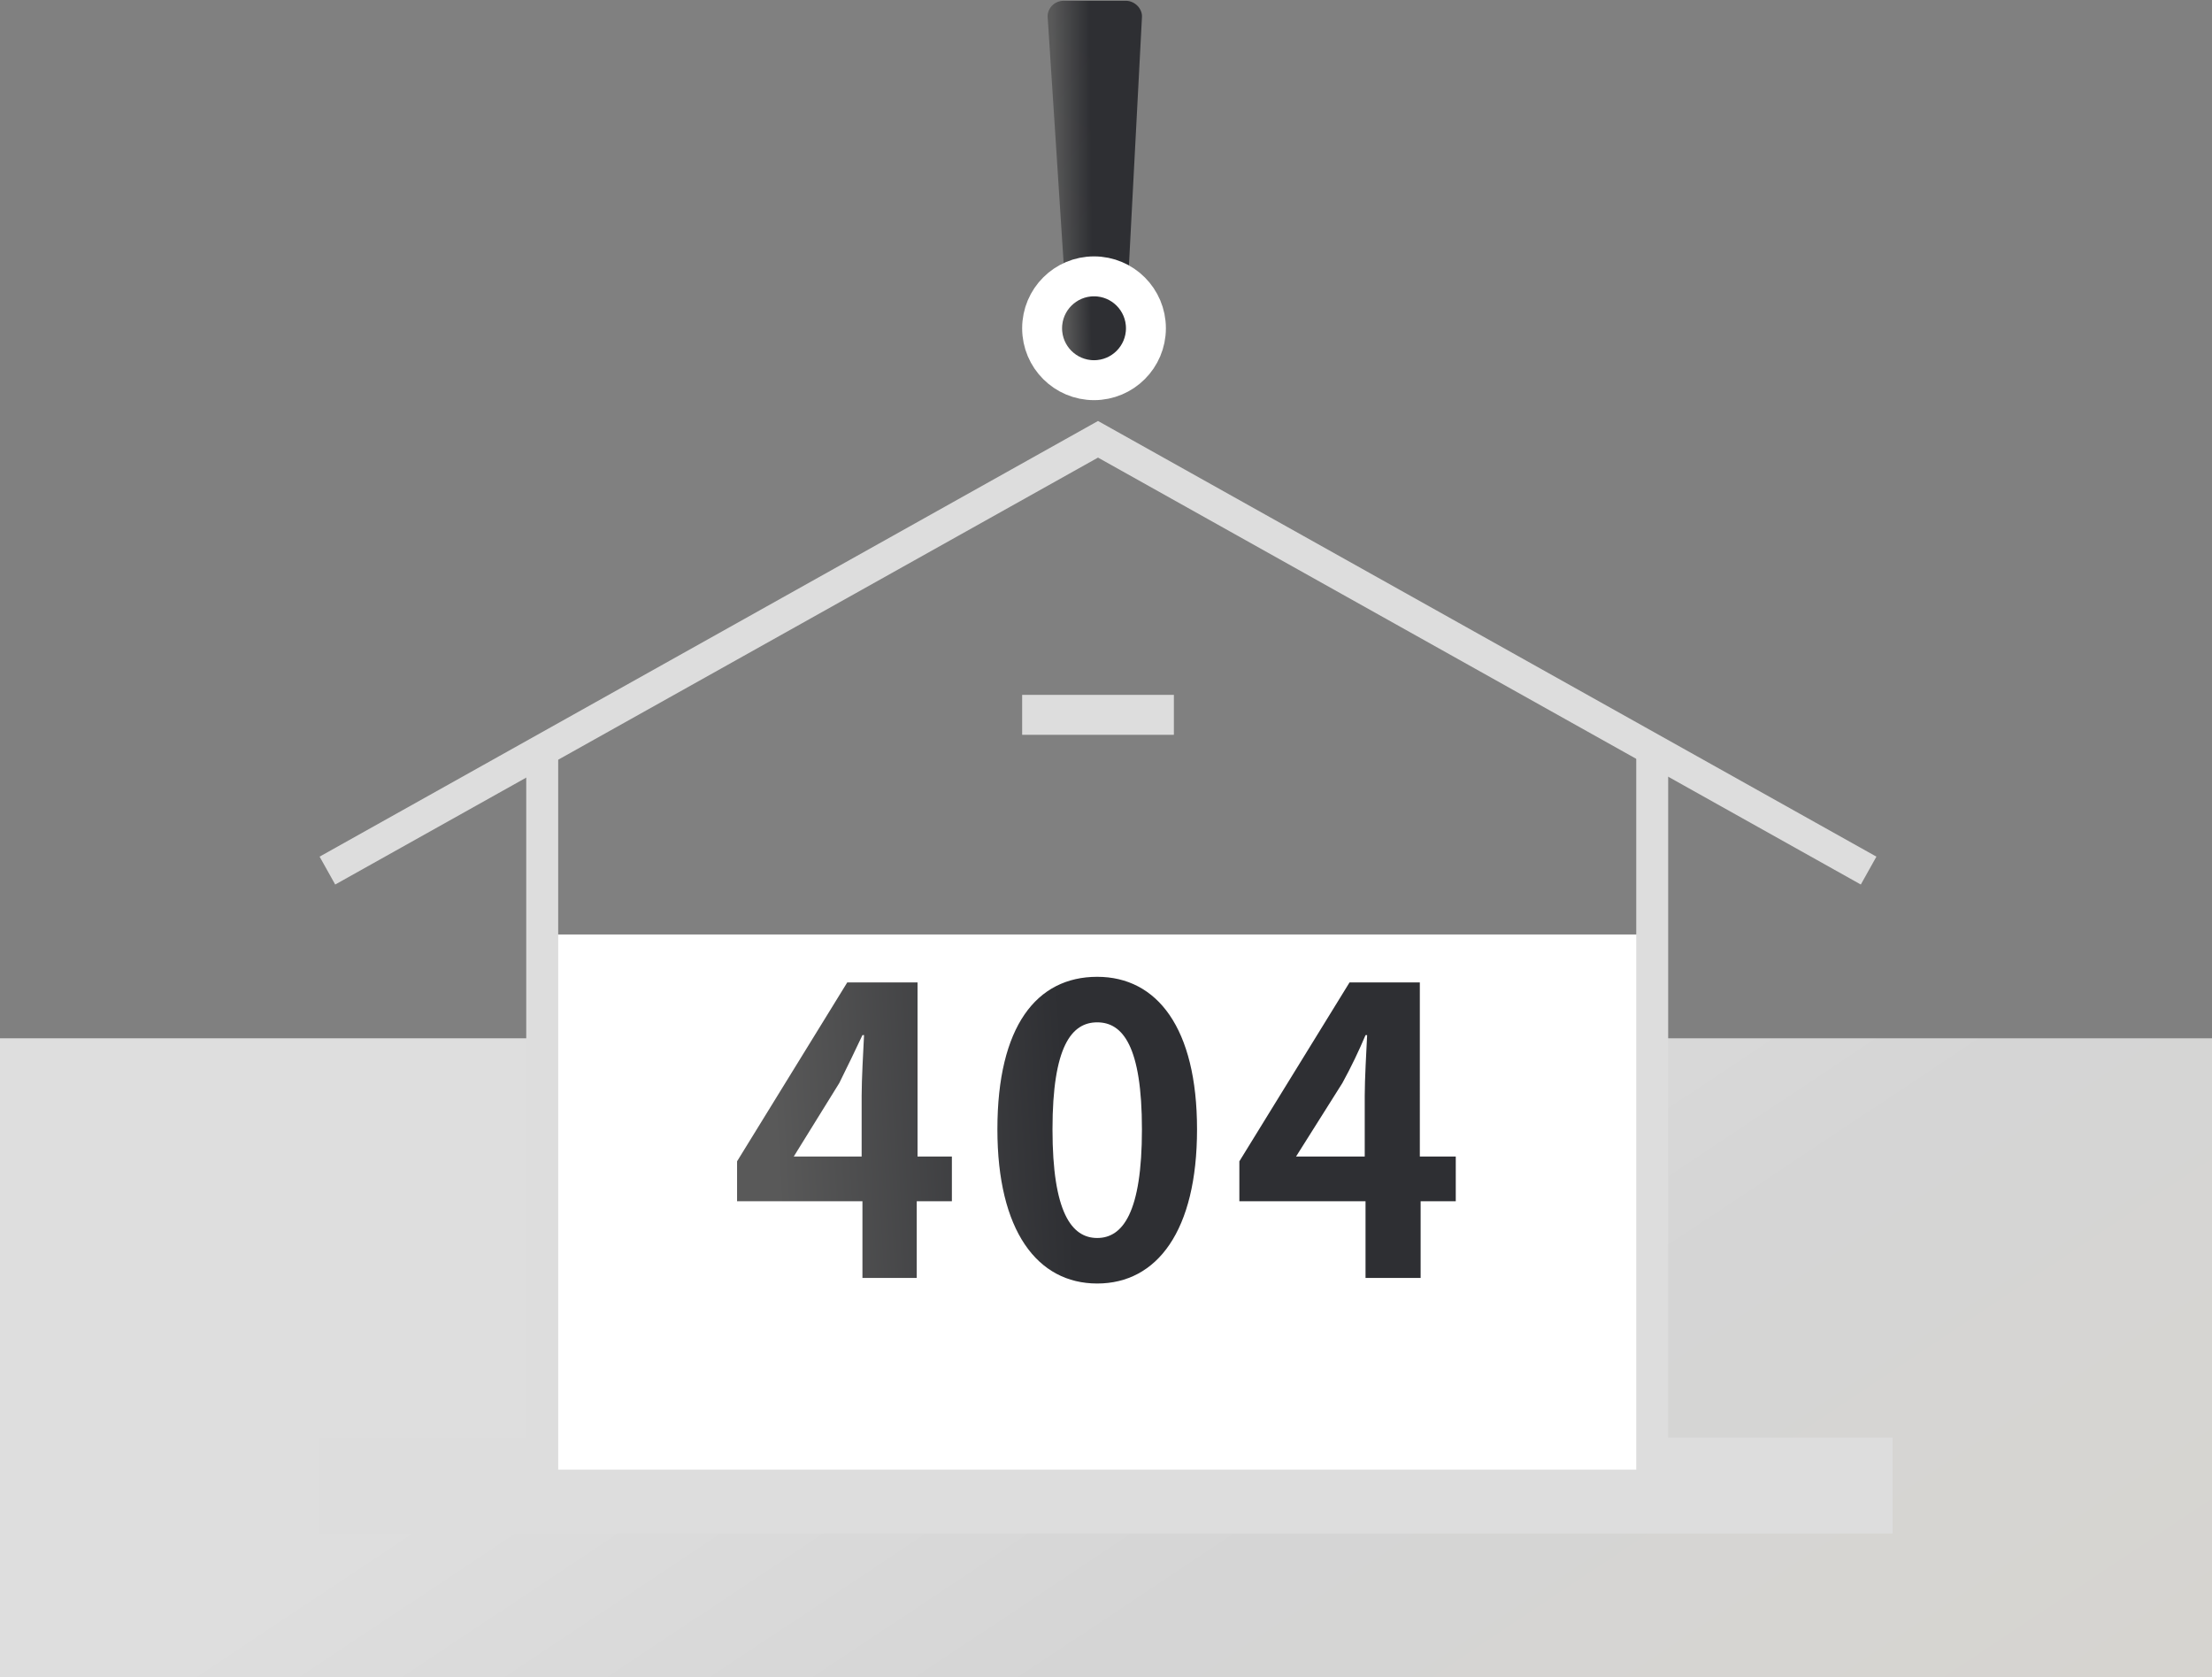
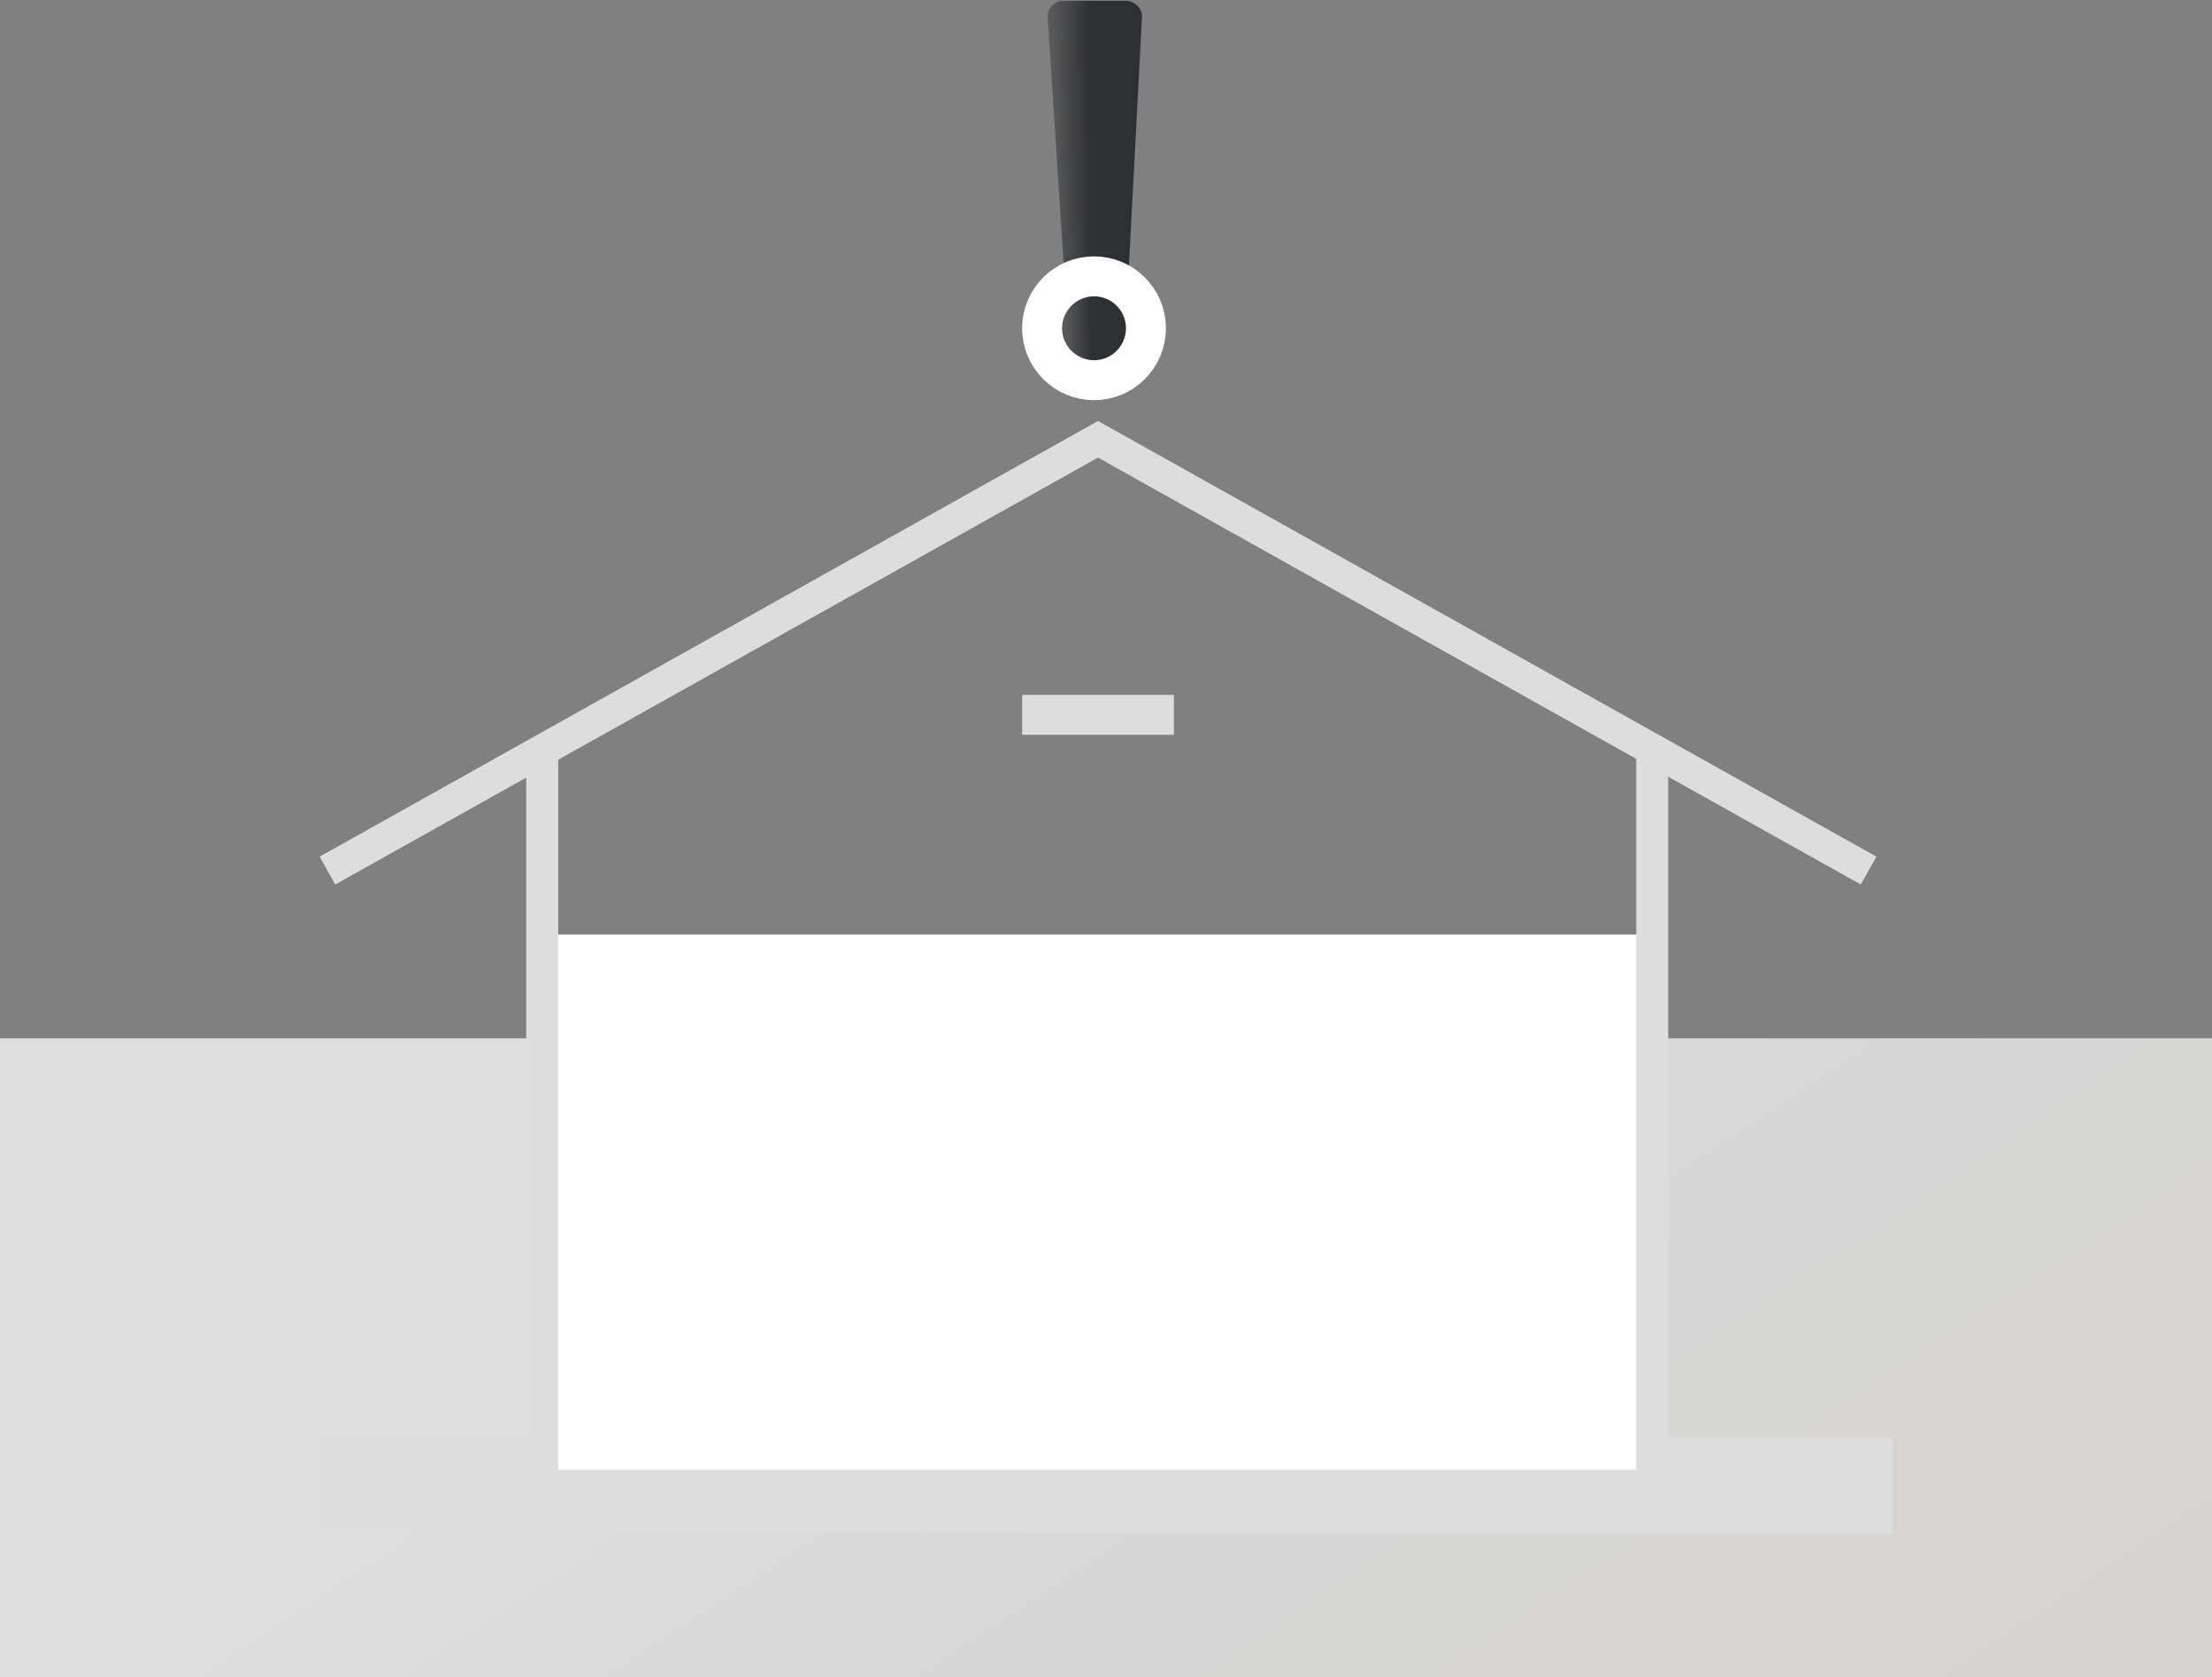
<svg xmlns="http://www.w3.org/2000/svg" version="1.1" id="圖層_1" x="0px" y="0px" viewBox="0 0 277 210" enable-background="new 0 0 277 210" xml:space="preserve">
  <rect x="0" y="0" width="277" height="210" fill="#808080" stroke="none" />
  <linearGradient id="SVGID_1_" gradientUnits="userSpaceOnUse" x1="120.058" y1="69.74" x2="193.988" y2="-41.464" gradientTransform="matrix(1 0 0 -1 0 212)">
    <stop offset="0" style="stop-color:#F5F5F5" />
    <stop offset="0.469" style="stop-color:#EAEAEA" />
    <stop offset="1" style="stop-color:#EBE9E4" />
  </linearGradient>
  <rect y="130" opacity="0.8" fill="url(#SVGID_1_)" enable-background="new    " width="277" height="80" />
  <rect x="40" y="180" fill="#DDDDDD" width="197" height="12" />
  <rect x="68" y="117" fill="#FFFFFF" width="137" height="69" />
  <path fill="none" stroke="#DDDDDD" stroke-width="4" stroke-miterlimit="10" d="M67.9,93v16.9V186h139v-76.1V93" />
  <path fill="none" stroke="#DDDDDD" stroke-width="4" stroke-miterlimit="10" d="M41,109l96.5-54l96.5,54" />
  <rect x="128" y="87" fill="#DDDDDD" width="19" height="5" />
  <linearGradient id="SVGID_00000133528069252952735520000015949373708029739412_" gradientUnits="userSpaceOnUse" x1="97.169" y1="67.943" x2="145.264" y2="70.658" gradientTransform="matrix(1 0 0 -1 0 212)">
    <stop offset="0" style="stop-color:#595959" />
    <stop offset="0.76" style="stop-color:#2E2F33" />
  </linearGradient>
-   <path fill="url(#SVGID_00000133528069252952735520000015949373708029739412_)" d="M99.4,144.8l5.7-9.2c1-2,2-4.1,2.9-6h0.2  c-0.1,2.1-0.3,5.5-0.3,7.6v7.6H99.4z M119.3,144.8h-4.4V123h-8.8l-13.8,22.4v5H108v9.6h6.8v-9.6h4.4V144.8z M137.4,160.7  c7.5,0,12.5-6.6,12.5-19.3s-5-19.1-12.5-19.1c-7.6,0-12.5,6.2-12.5,19.1C124.9,154.1,129.9,160.7,137.4,160.7z M137.4,155  c-3.2,0-5.6-3.2-5.6-13.6c0-10.4,2.4-13.4,5.6-13.4c3.2,0,5.6,3,5.6,13.4C143,151.8,140.6,155,137.4,155z M162.3,144.8l5.8-9.2  c1.1-2,2.1-4.1,2.9-6h0.2c-0.1,2.1-0.3,5.5-0.3,7.6v7.6H162.3z M182.2,144.8h-4.4V123H169l-13.8,22.4v5h15.8v9.6h6.9v-9.6h4.4V144.8  z" />
  <linearGradient id="SVGID_00000052795827255327090980000003114291367996702399_" gradientUnits="userSpaceOnUse" x1="131.898" y1="194.638" x2="138.123" y2="194.714" gradientTransform="matrix(1 0 0 -1 0 212)">
    <stop offset="0" style="stop-color:#595959" />
    <stop offset="0.76" style="stop-color:#2E2F33" />
  </linearGradient>
  <path fill="url(#SVGID_00000052795827255327090980000003114291367996702399_)" d="M131.2,2.2c-0.1-1.1,0.8-2.1,2-2.1l7.8,0  c1.1,0,2.1,1,2,2.1l-1.7,32.4l-8,0L131.2,2.2z" />
  <linearGradient id="SVGID_00000121264244944333679110000003022043887222215611_" gradientUnits="userSpaceOnUse" x1="133.516" y1="170.877" x2="137.665" y2="170.953" gradientTransform="matrix(1 0 0 -1 0 212)">
    <stop offset="0" style="stop-color:#595959" />
    <stop offset="0.76" style="stop-color:#2E2F33" />
  </linearGradient>
  <circle fill="url(#SVGID_00000121264244944333679110000003022043887222215611_)" stroke="#FFFFFF" stroke-width="5" cx="137" cy="41.1" r="6.5" />
</svg>